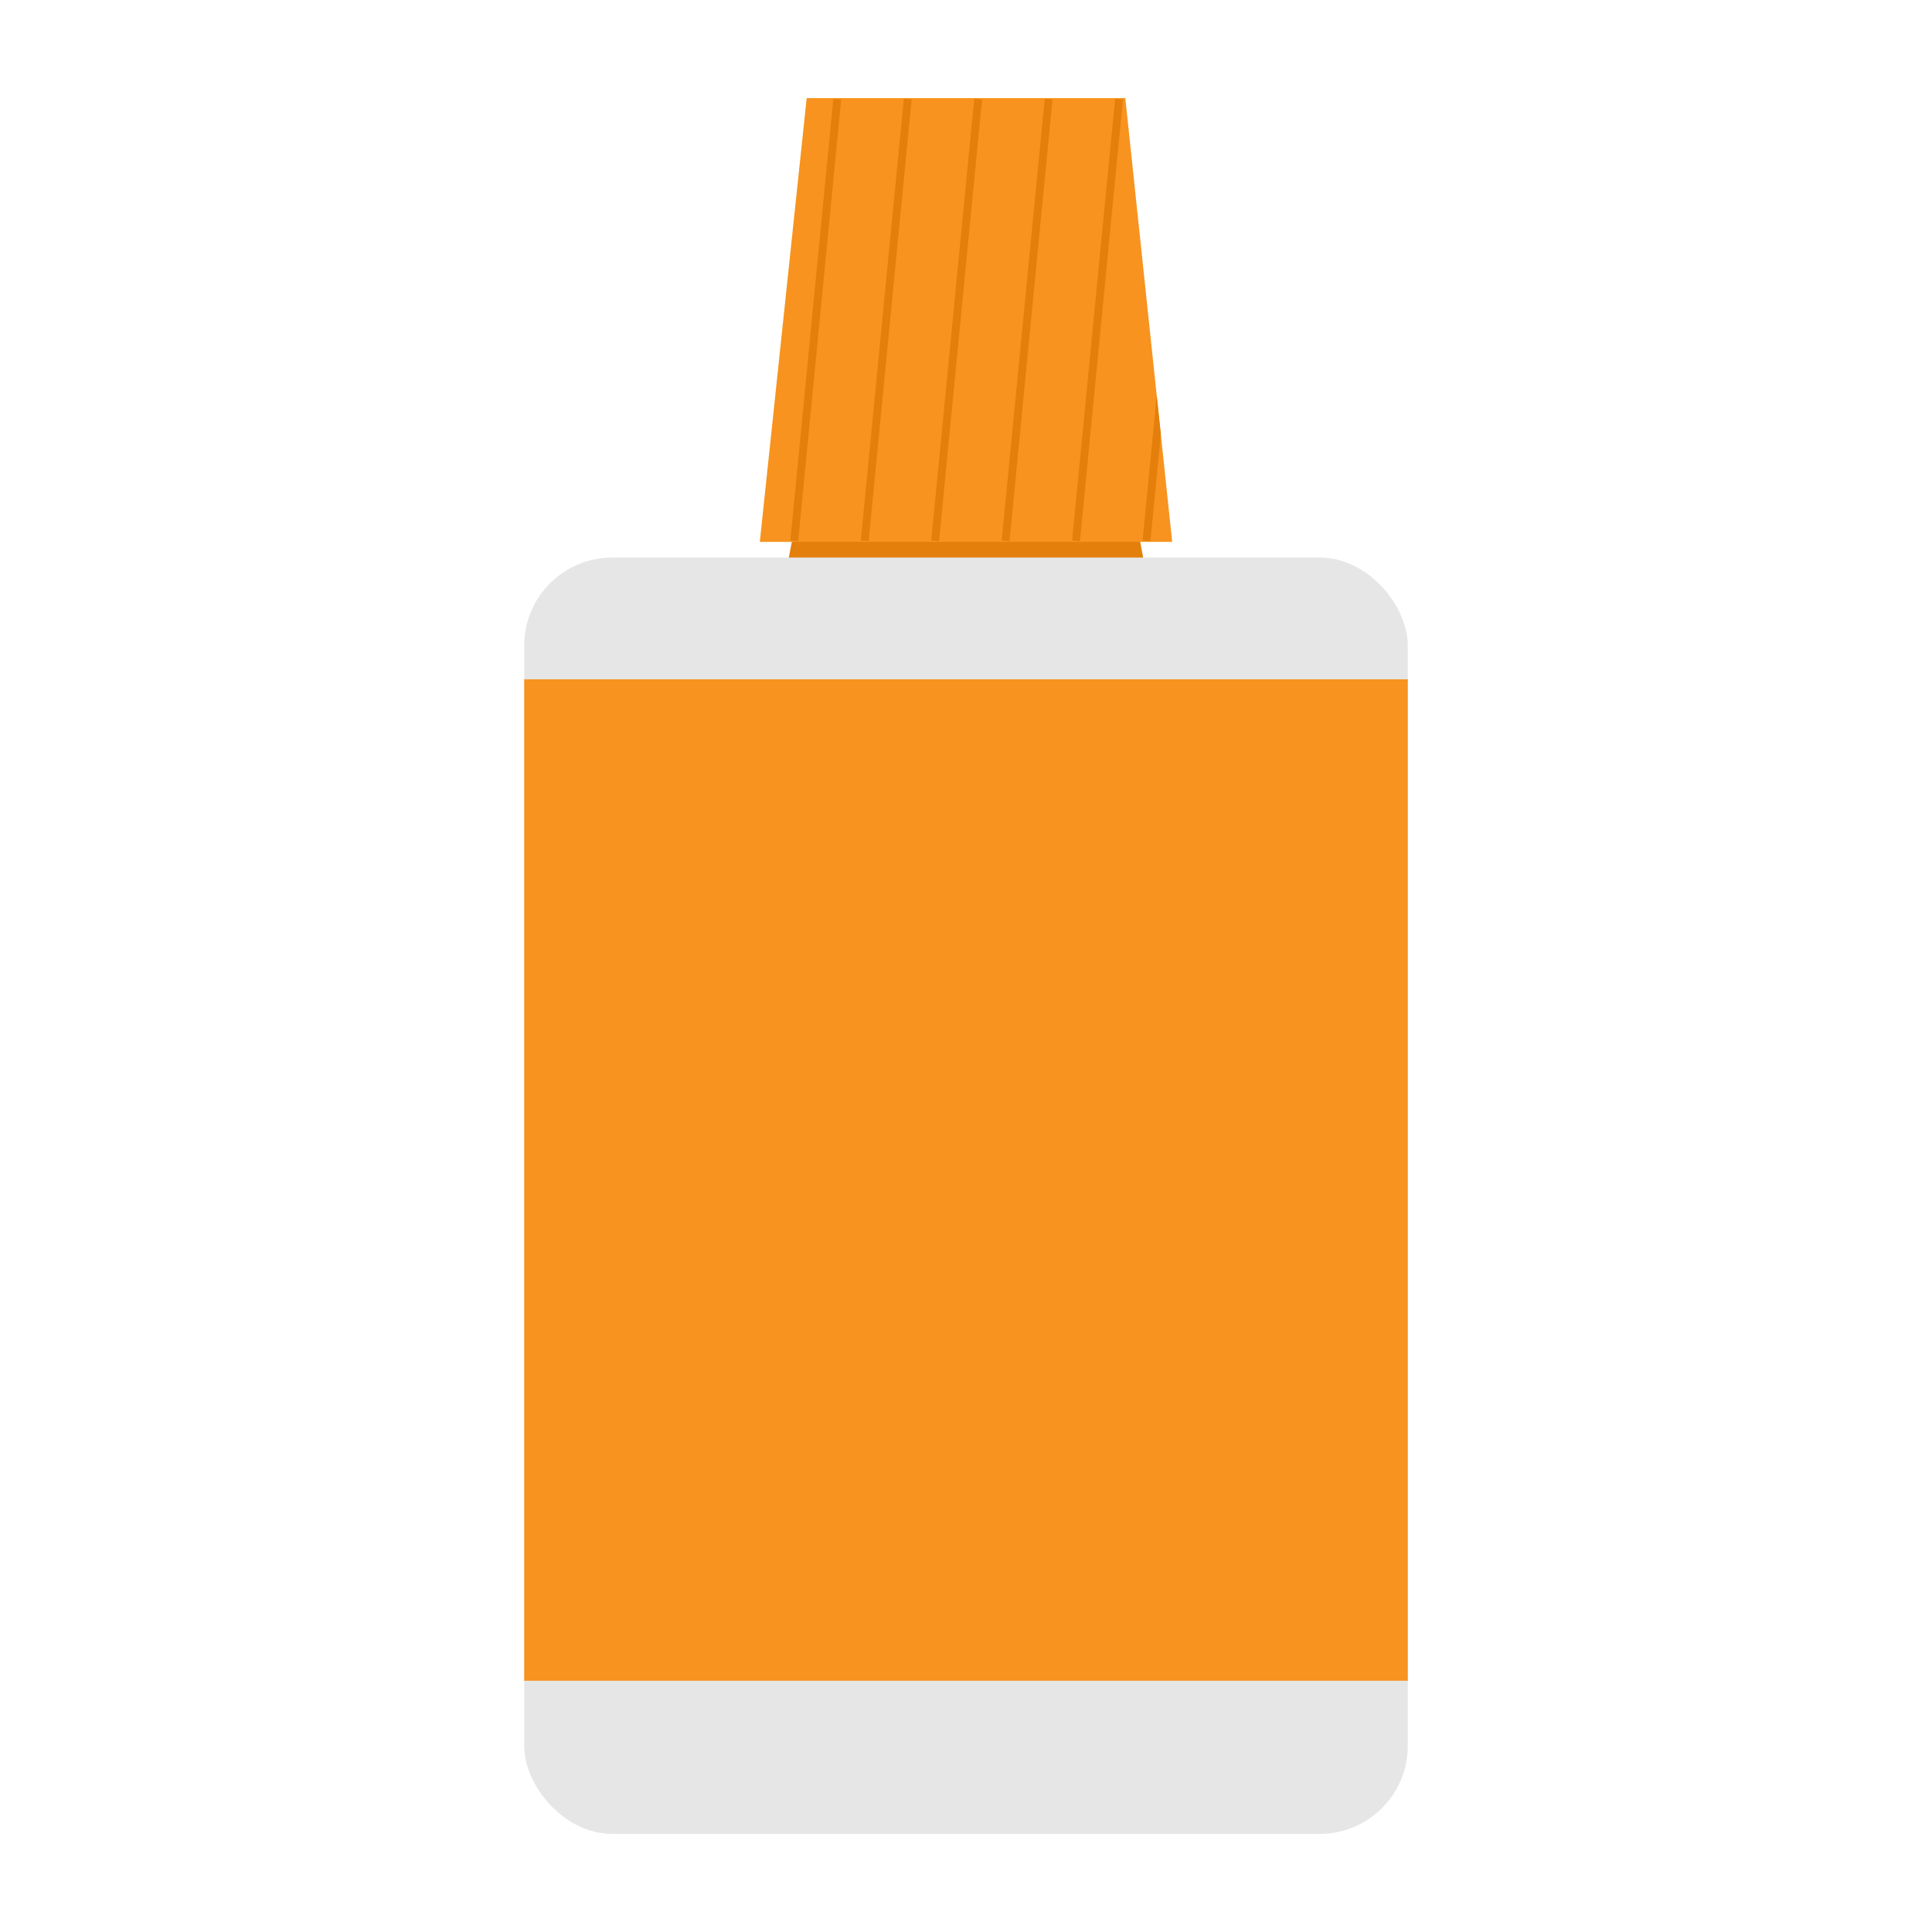
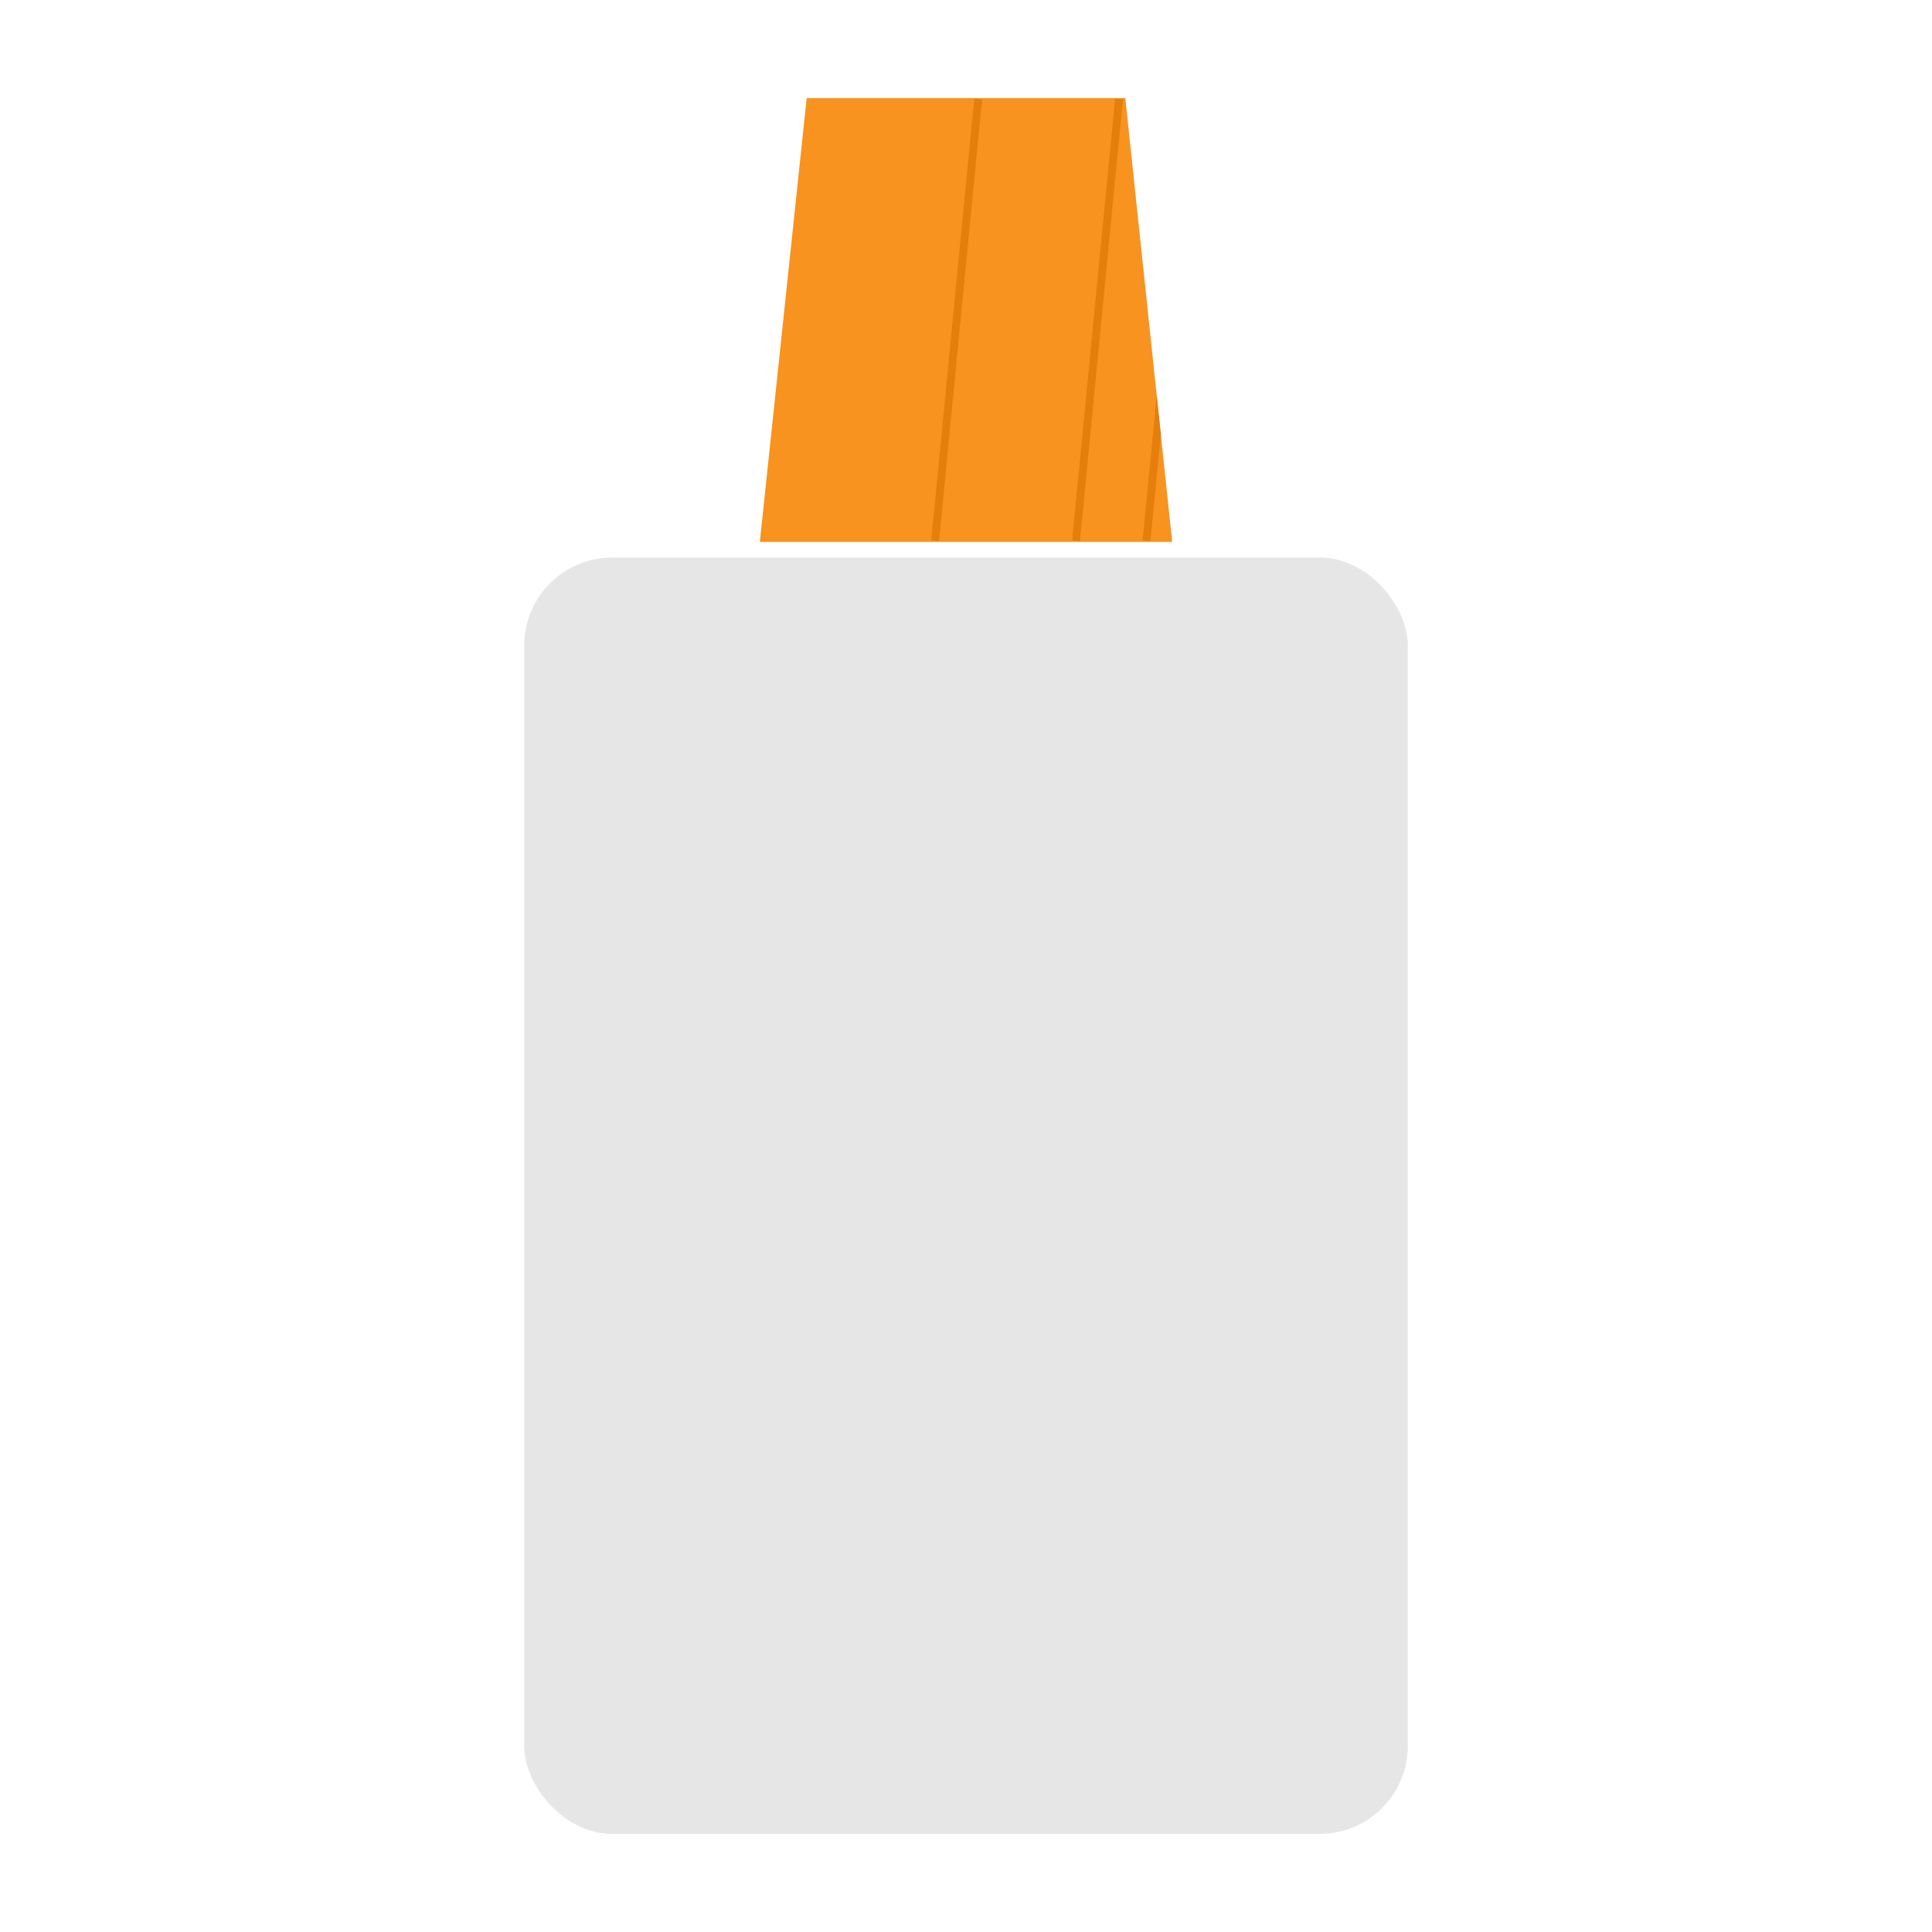
<svg xmlns="http://www.w3.org/2000/svg" width="800px" height="800px" viewBox="0 0 512 512" data-name="Camada 1" id="Camada_1">
  <defs>
    <style>.cls-1{fill:#e37f0a;}.cls-2{fill:#e6e6e6;}.cls-3{fill:#f7931e;}</style>
  </defs>
  <title />
-   <polygon class="cls-1" points="310.64 188.35 201.36 188.35 213.78 122.79 298.22 122.79 310.64 188.35" />
  <rect class="cls-2" height="338.24" rx="23.33" ry="23.33" width="234.16" x="138.92" y="147.76" />
-   <rect class="cls-3" height="265.38" width="234.16" x="138.92" y="180.03" />
  <polygon class="cls-3" points="310.64 143.6 201.36 143.6 213.78 26 298.22 26 306.54 104.8 307.63 115.11 310.64 143.6" />
  <rect class="cls-1" height="117.6" transform="translate(9.58 -27.78) rotate(5.56)" width="2.08" x="289.82" y="26" />
-   <rect class="cls-1" height="117.6" transform="translate(9.5 -25.97) rotate(5.56)" width="2.08" x="271.15" y="26" />
  <rect class="cls-1" height="117.6" transform="translate(9.41 -24.16) rotate(5.56)" width="2.08" x="252.48" y="26" />
-   <rect class="cls-1" height="117.6" transform="translate(9.32 -22.36) rotate(5.56)" width="2.08" x="233.82" y="26" />
  <polygon class="cls-1" points="307.63 115.11 304.87 143.43 302.8 143.23 306.54 104.8 307.63 115.11" />
-   <rect class="cls-1" height="117.6" transform="translate(9.23 -20.55) rotate(5.56)" width="2.08" x="215.15" y="26" />
</svg>